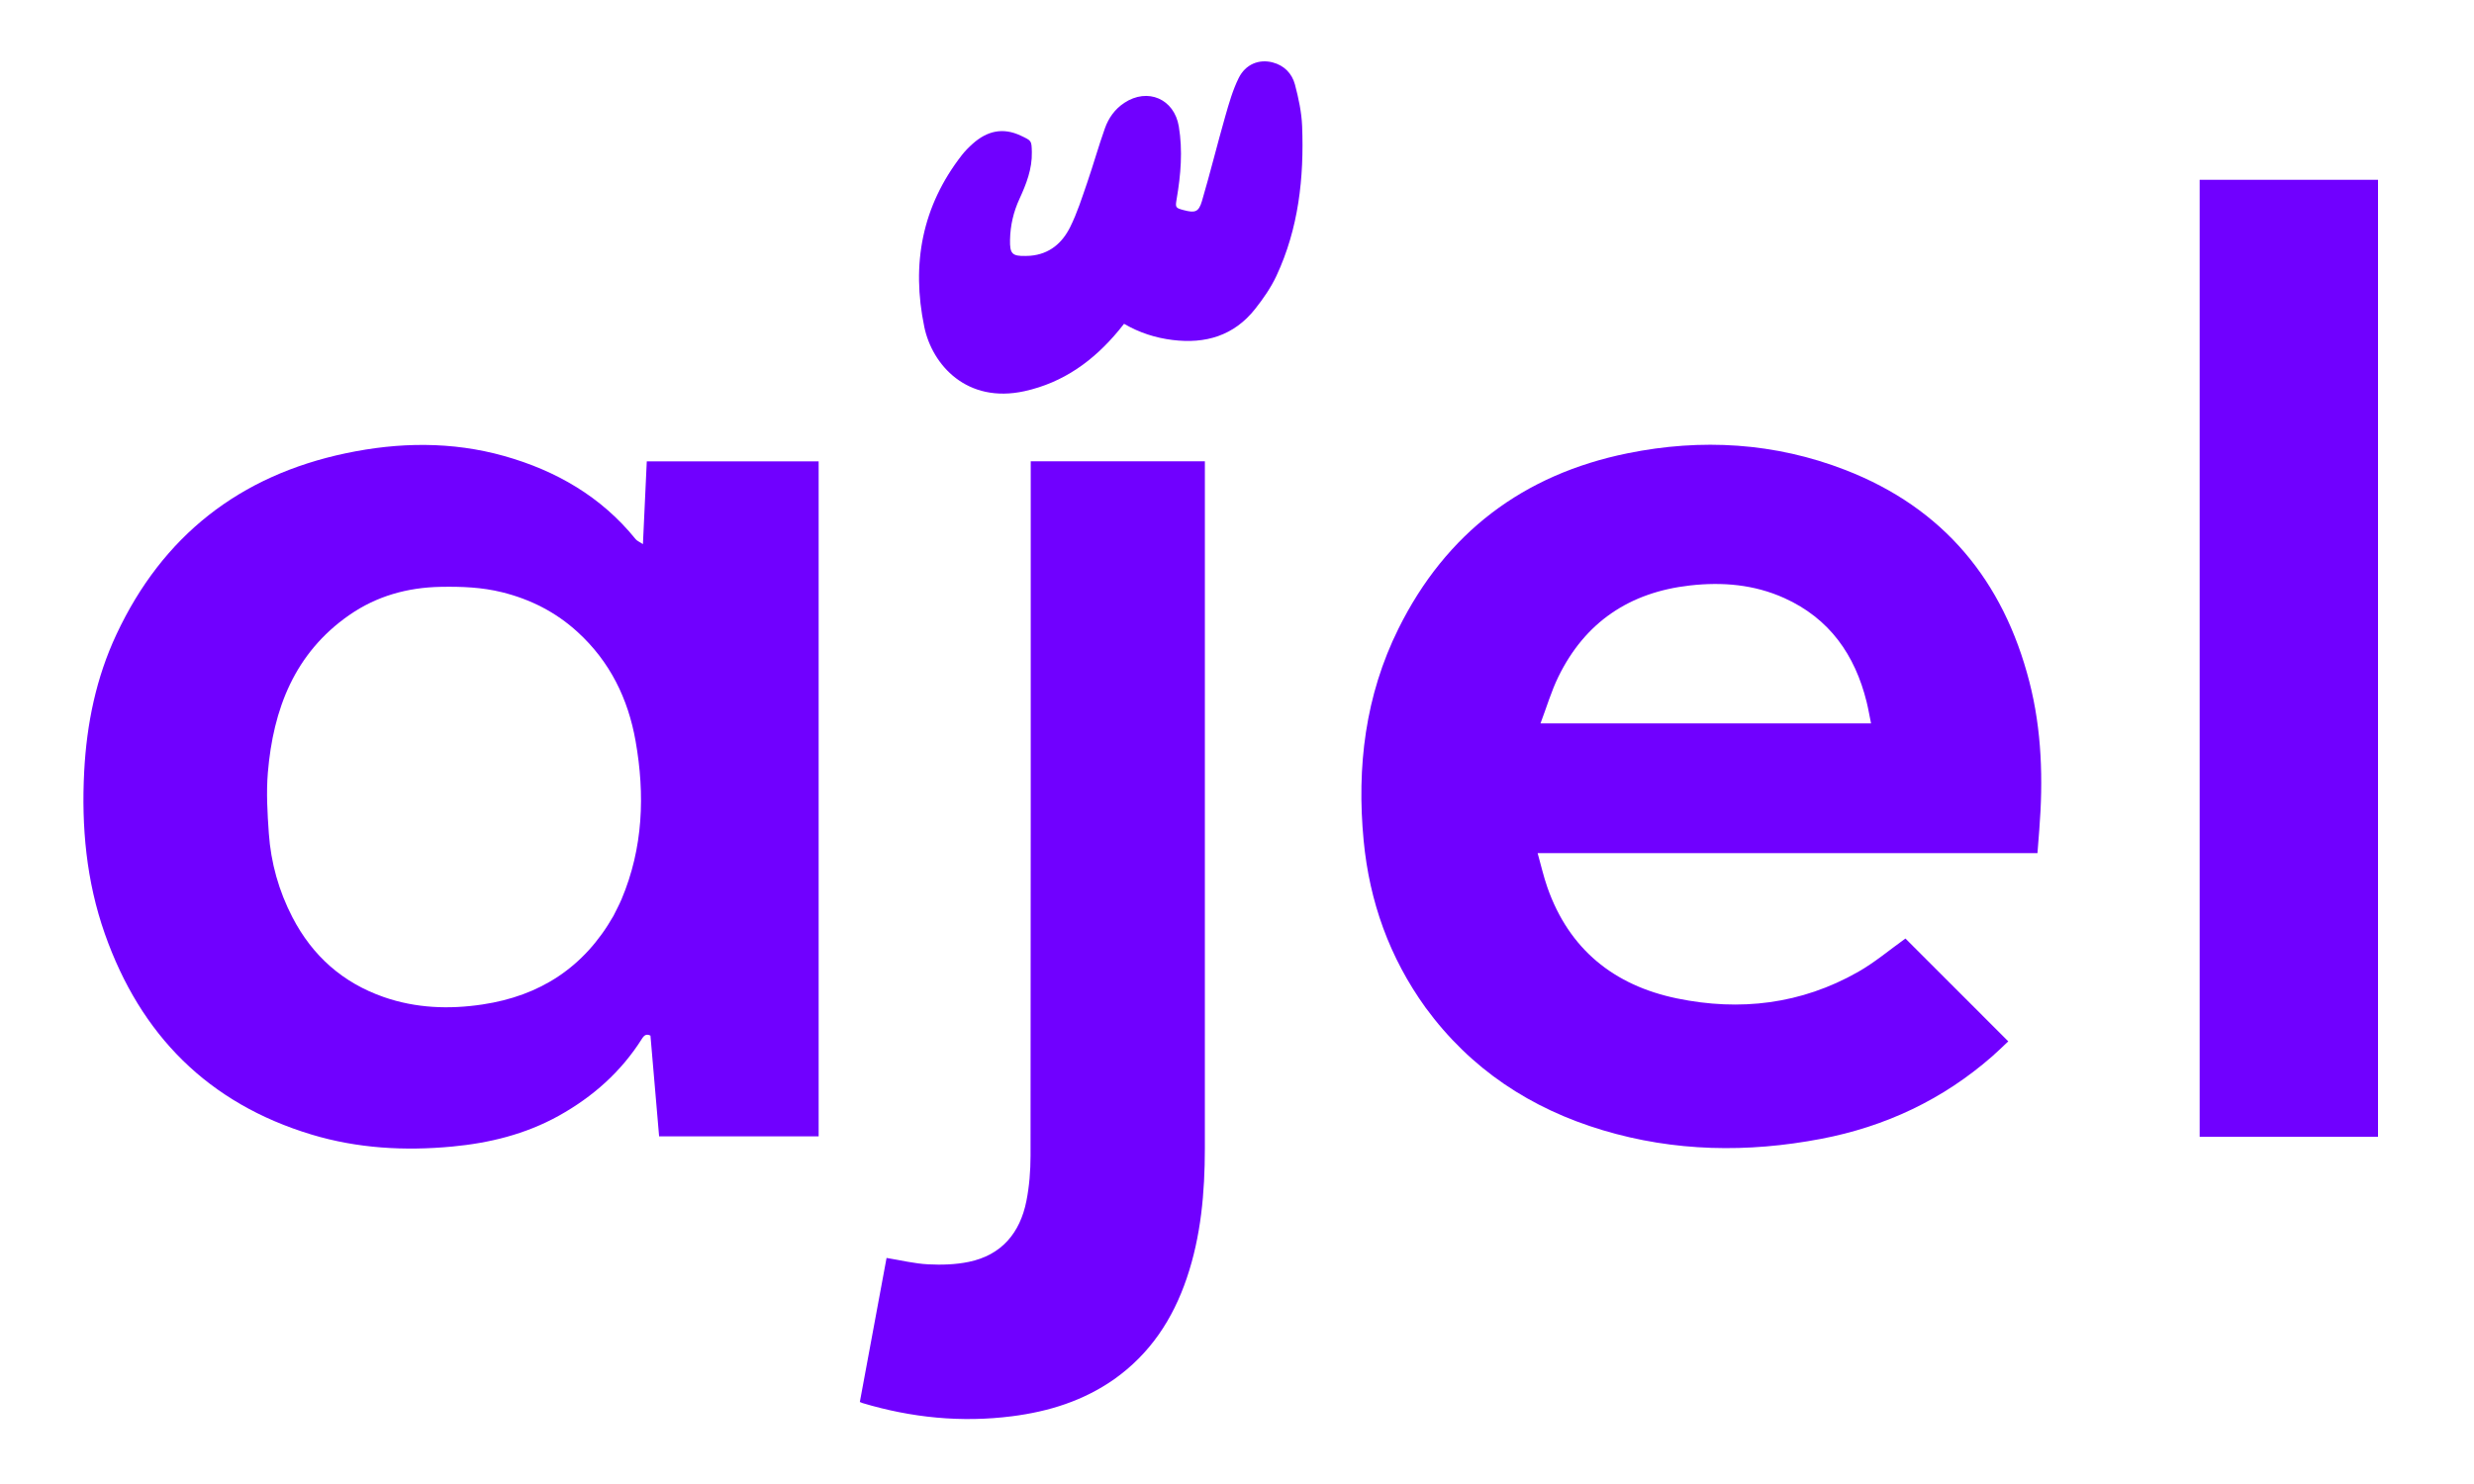
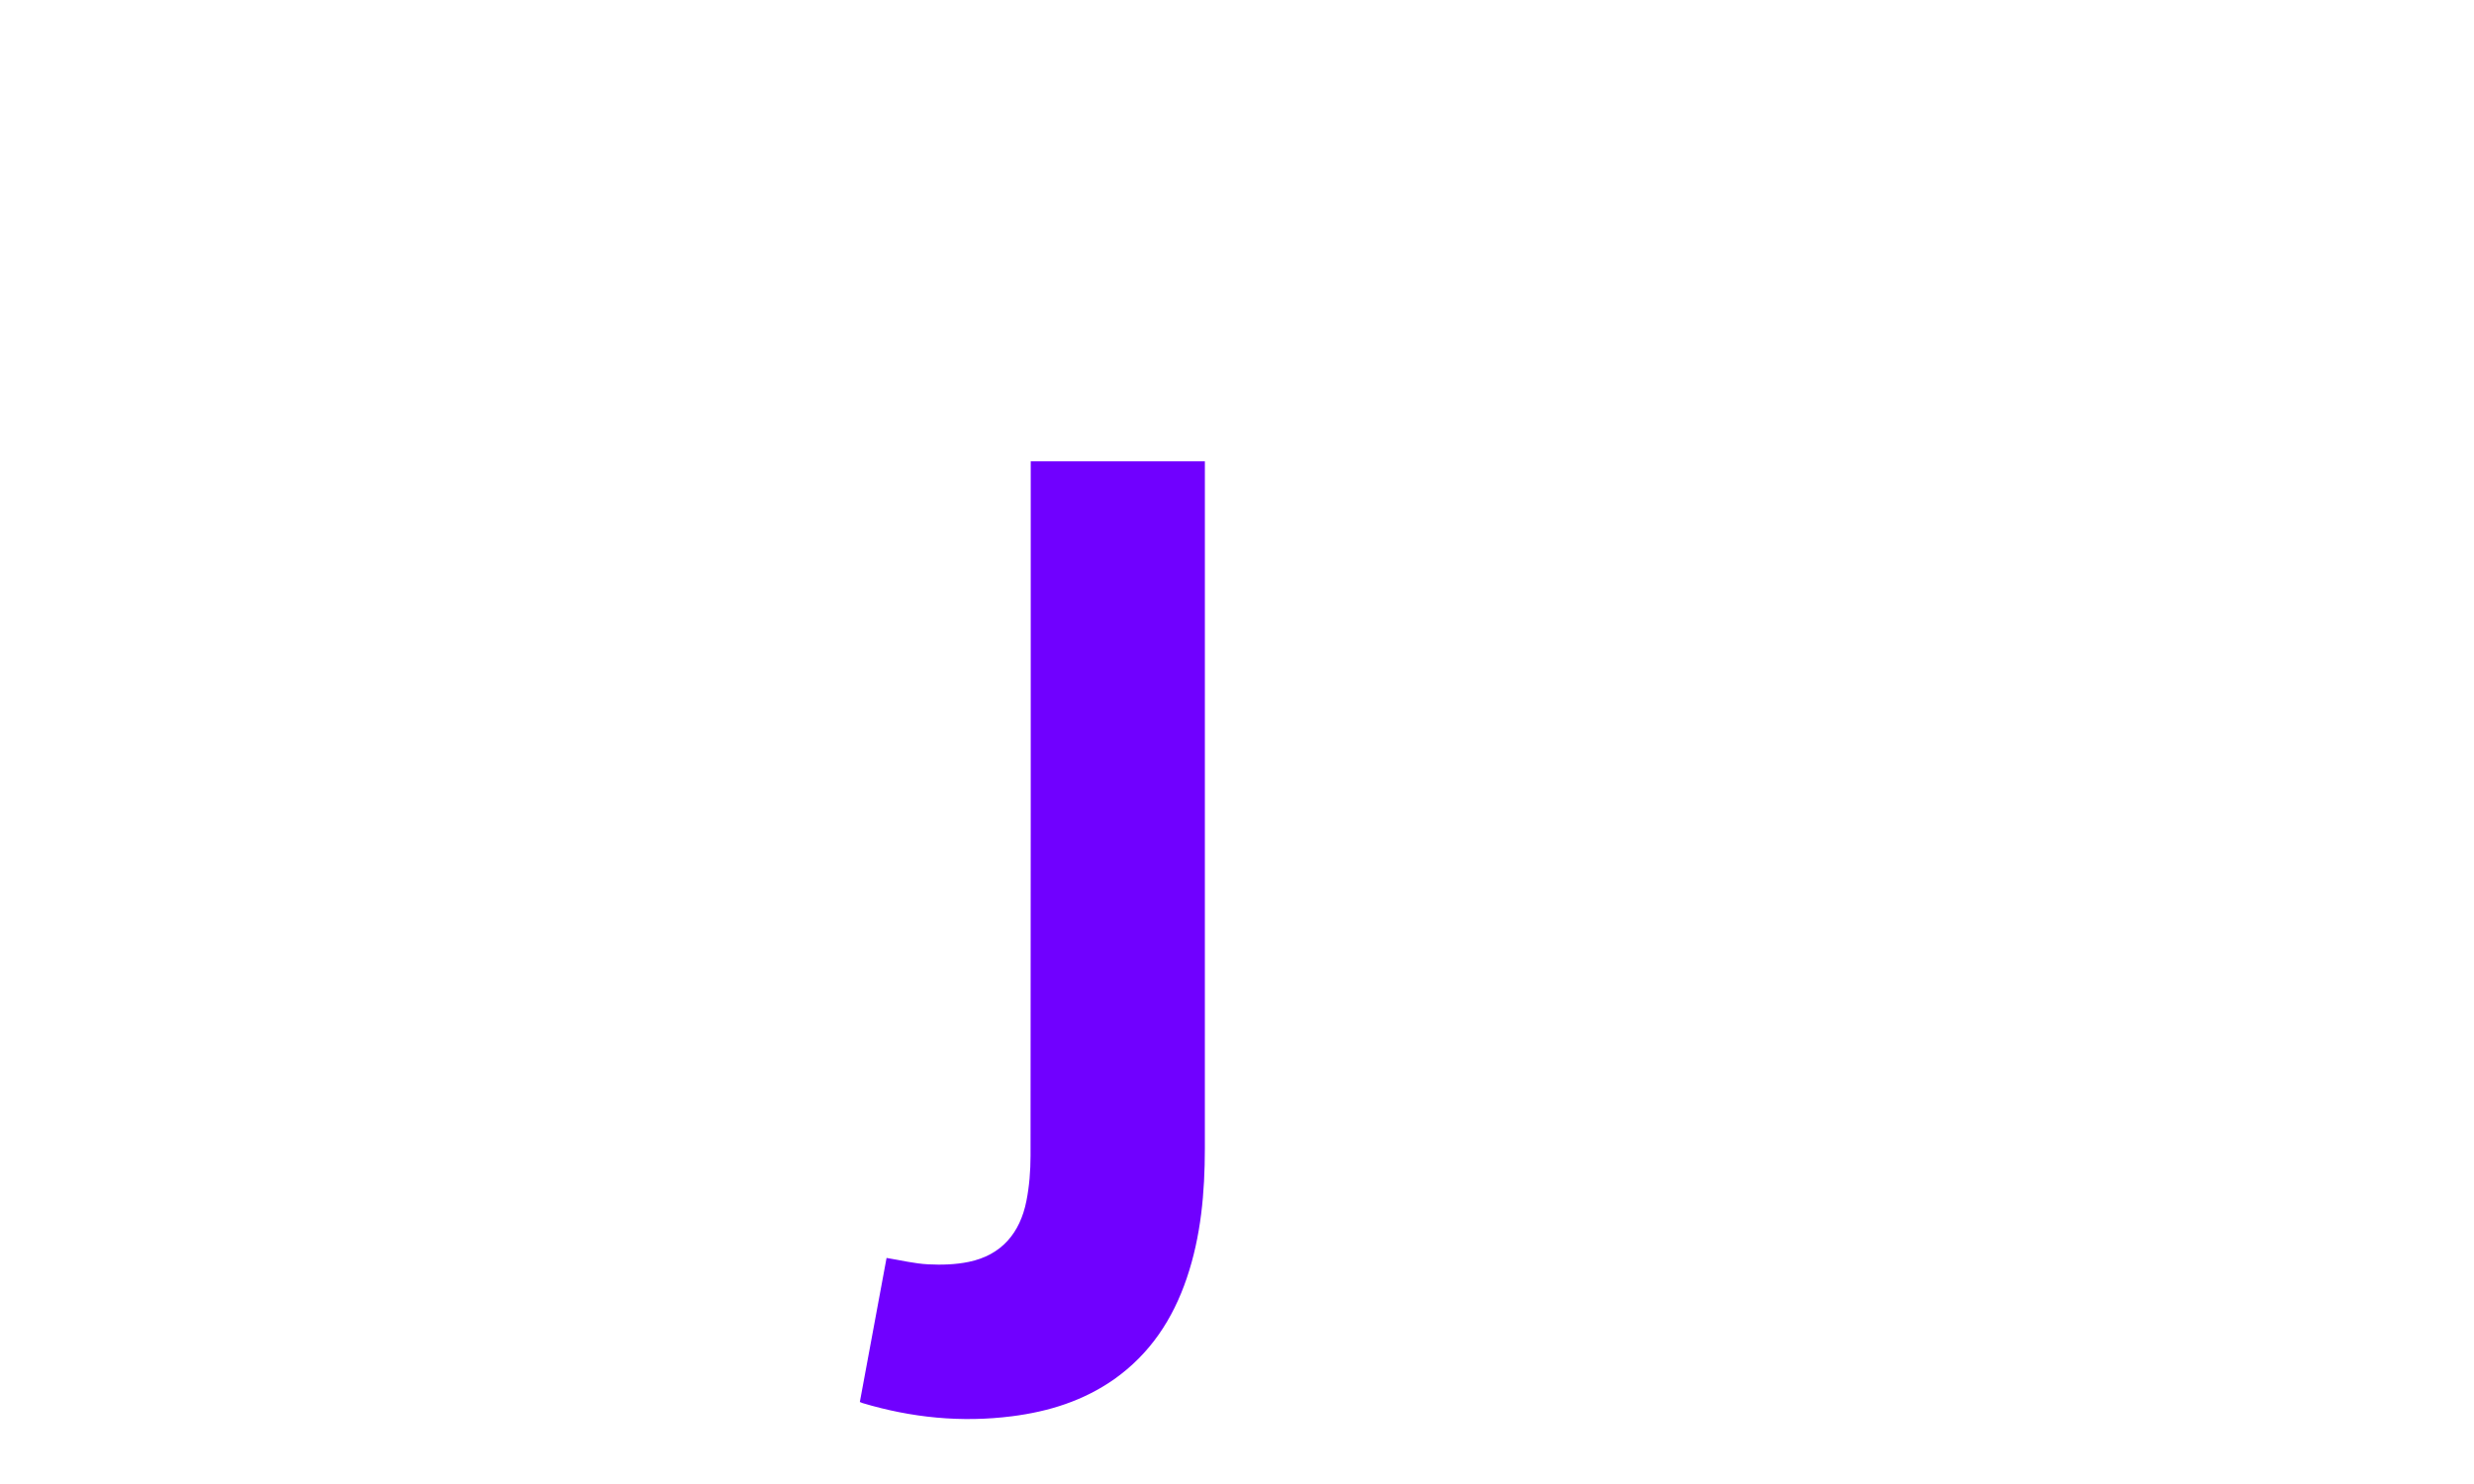
<svg xmlns="http://www.w3.org/2000/svg" width="120" height="72" viewBox="0 0 120 72" fill="none">
-   <path d="M27.092 54.141C25.472 55.035 23.741 55.458 21.937 55.628C19.627 55.846 17.342 55.719 15.113 55.047C10.099 53.534 6.809 50.211 5.084 45.303C4.188 42.756 3.943 40.111 4.084 37.423C4.206 35.114 4.662 32.882 5.646 30.782C7.888 25.993 11.625 23.073 16.777 21.99C19.34 21.451 21.92 21.41 24.461 22.126C26.973 22.835 29.161 24.094 30.831 26.159C30.899 26.243 31.017 26.288 31.185 26.399C31.25 24.999 31.31 23.7 31.372 22.383C34.155 22.383 36.92 22.383 39.708 22.383C39.708 33.291 39.708 44.202 39.708 55.134C37.144 55.134 34.573 55.134 31.97 55.134C31.83 53.509 31.69 51.882 31.55 50.246C31.355 50.147 31.245 50.226 31.139 50.395C30.128 51.997 28.759 53.214 27.092 54.141ZM29.757 44.434C29.888 44.165 30.033 43.902 30.149 43.626C31.196 41.142 31.289 38.561 30.828 35.951C30.466 33.897 29.582 32.092 28.013 30.661C26.956 29.695 25.726 29.074 24.348 28.733C23.371 28.491 22.379 28.453 21.375 28.472C19.76 28.503 18.267 28.92 16.942 29.841C14.286 31.687 13.251 34.403 12.992 37.487C12.911 38.46 12.971 39.452 13.039 40.43C13.139 41.862 13.522 43.227 14.186 44.508C15.157 46.381 16.63 47.684 18.616 48.375C20.172 48.917 21.782 48.977 23.403 48.734C26.184 48.318 28.327 46.944 29.757 44.434Z" fill="#7000FF" />
-   <path d="M69.146 48.887C67.392 46.45 66.425 43.743 66.143 40.783C65.802 37.206 66.221 33.744 67.832 30.499C70.14 25.85 73.886 23.02 78.945 21.992C82.527 21.264 86.085 21.473 89.509 22.802C94.266 24.648 97.169 28.165 98.433 33.075C99.04 35.434 99.105 37.836 98.915 40.252C98.885 40.624 98.857 40.996 98.826 41.392C90.754 41.392 82.705 41.392 74.582 41.392C74.746 41.975 74.869 42.524 75.054 43.052C76.109 46.06 78.284 47.807 81.339 48.44C84.4 49.074 87.366 48.72 90.116 47.16C90.936 46.695 91.667 46.074 92.422 45.535C94.04 47.153 95.71 48.823 97.41 50.524C97.17 50.749 96.907 51.009 96.63 51.252C94.232 53.353 91.443 54.661 88.329 55.255C84.771 55.934 81.224 55.881 77.734 54.833C74.245 53.786 71.334 51.874 69.146 48.887ZM80.631 35.097C83.995 35.097 87.359 35.097 90.754 35.097C90.677 34.722 90.621 34.385 90.539 34.054C89.973 31.768 88.738 30.006 86.548 29.017C85.087 28.357 83.542 28.228 81.966 28.406C79.049 28.736 76.883 30.18 75.586 32.839C75.243 33.542 75.021 34.304 74.721 35.097C76.743 35.097 78.655 35.097 80.631 35.097Z" fill="#7000FF" />
  <path d="M54.033 66.924C52.532 67.972 50.861 68.486 49.092 68.713C46.628 69.028 44.209 68.785 41.834 68.073C41.804 68.064 41.776 68.049 41.706 68.02C42.139 65.688 42.572 63.351 43.002 61.032C43.695 61.145 44.354 61.308 45.019 61.342C45.674 61.376 46.352 61.355 46.991 61.223C48.58 60.894 49.475 59.822 49.784 58.273C49.927 57.554 49.985 56.808 49.986 56.074C49.998 44.986 49.995 33.897 49.995 22.809C49.995 22.672 49.995 22.535 49.995 22.381C52.819 22.381 55.614 22.381 58.442 22.381C58.442 22.512 58.442 22.627 58.442 22.742C58.442 33.733 58.444 44.725 58.441 55.717C58.44 57.856 58.256 59.972 57.562 62.016C56.887 64.004 55.785 65.684 54.033 66.924Z" fill="#7000FF" />
-   <path d="M112.492 55.156C110.546 55.156 108.632 55.156 106.693 55.156C106.693 39.678 106.693 24.215 106.693 8.723C109.566 8.723 112.444 8.723 115.344 8.723C115.344 24.193 115.344 39.656 115.344 55.156C114.399 55.156 113.462 55.156 112.492 55.156Z" fill="#7000FF" />
-   <path d="M49.972 12.409C50.916 12.329 51.528 11.782 51.908 11.016C52.252 10.324 52.488 9.574 52.741 8.84C53.039 7.972 53.286 7.086 53.594 6.222C53.771 5.723 54.077 5.293 54.532 4.991C55.666 4.241 56.956 4.795 57.178 6.135C57.373 7.312 57.273 8.483 57.074 9.649C57.003 10.068 57.01 10.088 57.42 10.196C57.962 10.339 58.141 10.291 58.299 9.758C58.7 8.397 59.038 7.017 59.428 5.652C59.609 5.018 59.792 4.373 60.082 3.786C60.415 3.113 61.067 2.859 61.722 3.026C62.29 3.172 62.669 3.566 62.812 4.105C62.985 4.761 63.132 5.442 63.159 6.117C63.256 8.622 62.988 11.081 61.913 13.383C61.644 13.957 61.271 14.496 60.875 14.995C59.85 16.289 58.471 16.694 56.872 16.495C56.046 16.392 55.27 16.146 54.521 15.71C54.429 15.825 54.346 15.932 54.26 16.036C53.046 17.5 51.582 18.564 49.688 18.98C46.905 19.591 45.218 17.715 44.832 15.858C44.199 12.808 44.72 10.013 46.652 7.528C46.809 7.327 46.992 7.142 47.183 6.972C47.876 6.356 48.639 6.167 49.516 6.583C50.037 6.831 50.035 6.812 50.049 7.379C50.068 8.198 49.778 8.932 49.447 9.653C49.156 10.285 49.004 10.944 48.991 11.638C48.978 12.313 49.094 12.432 49.75 12.418C49.814 12.416 49.878 12.412 49.972 12.409Z" fill="#7000FF" />
</svg>